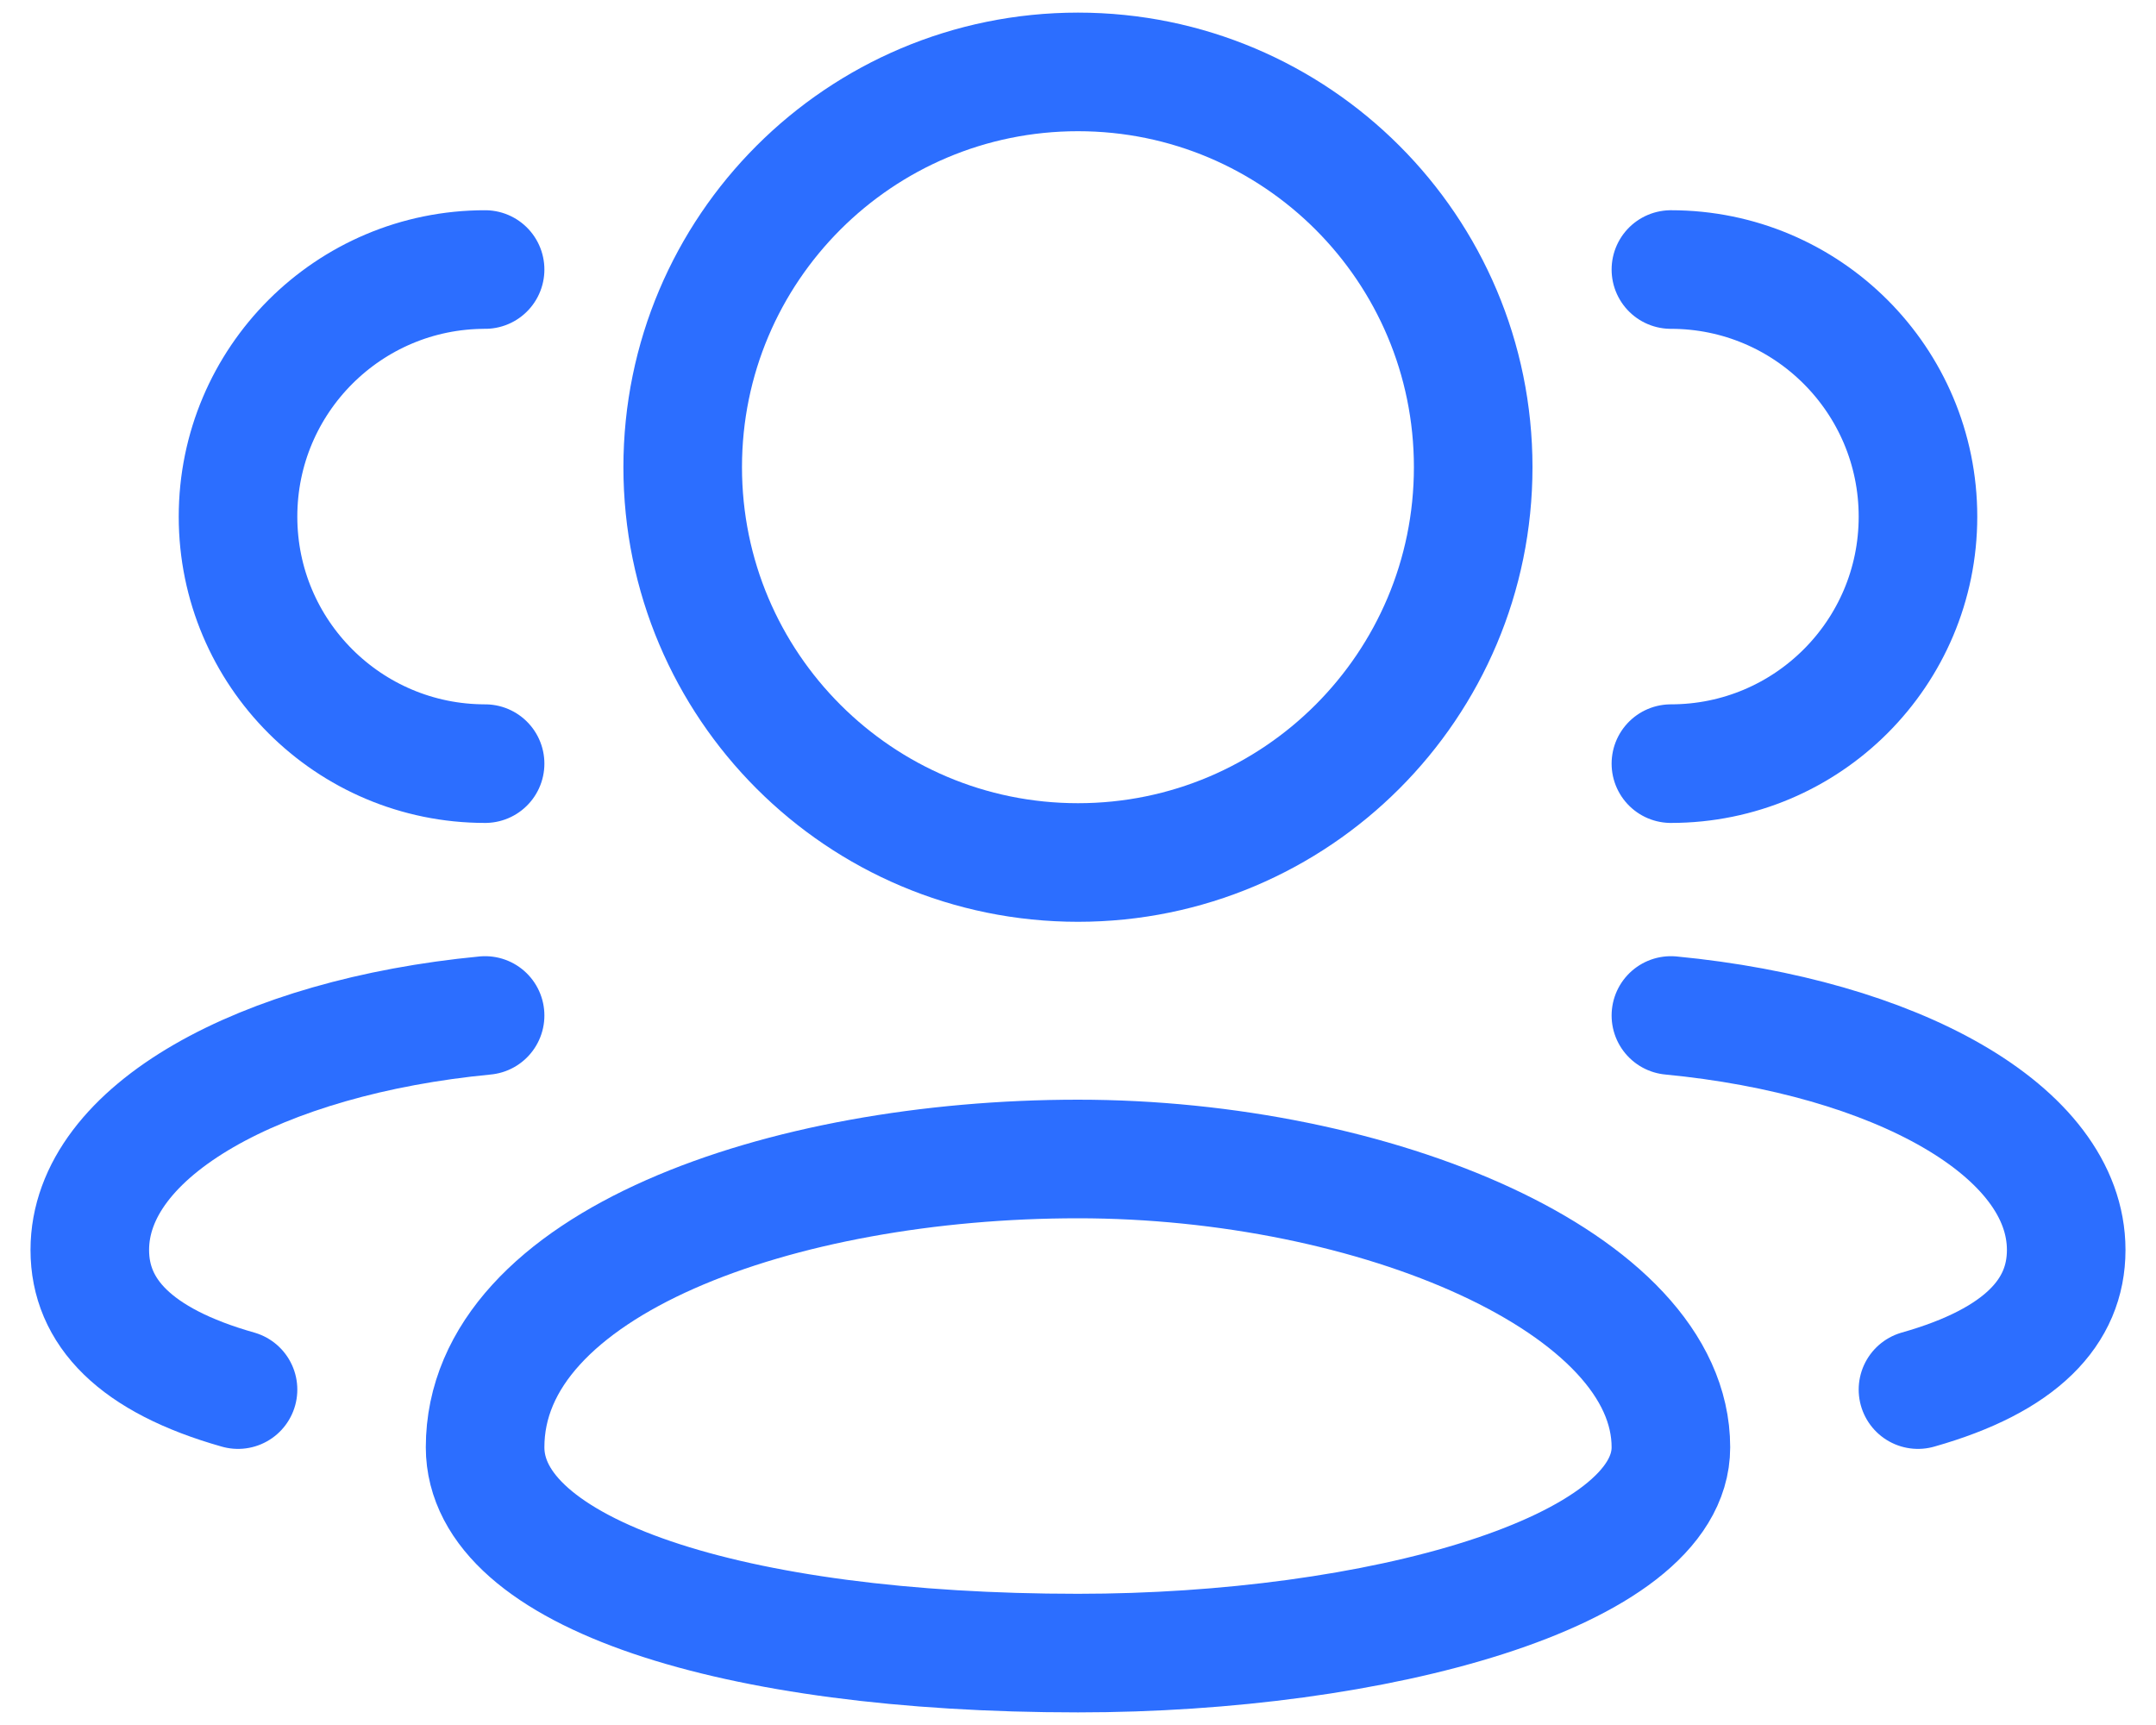
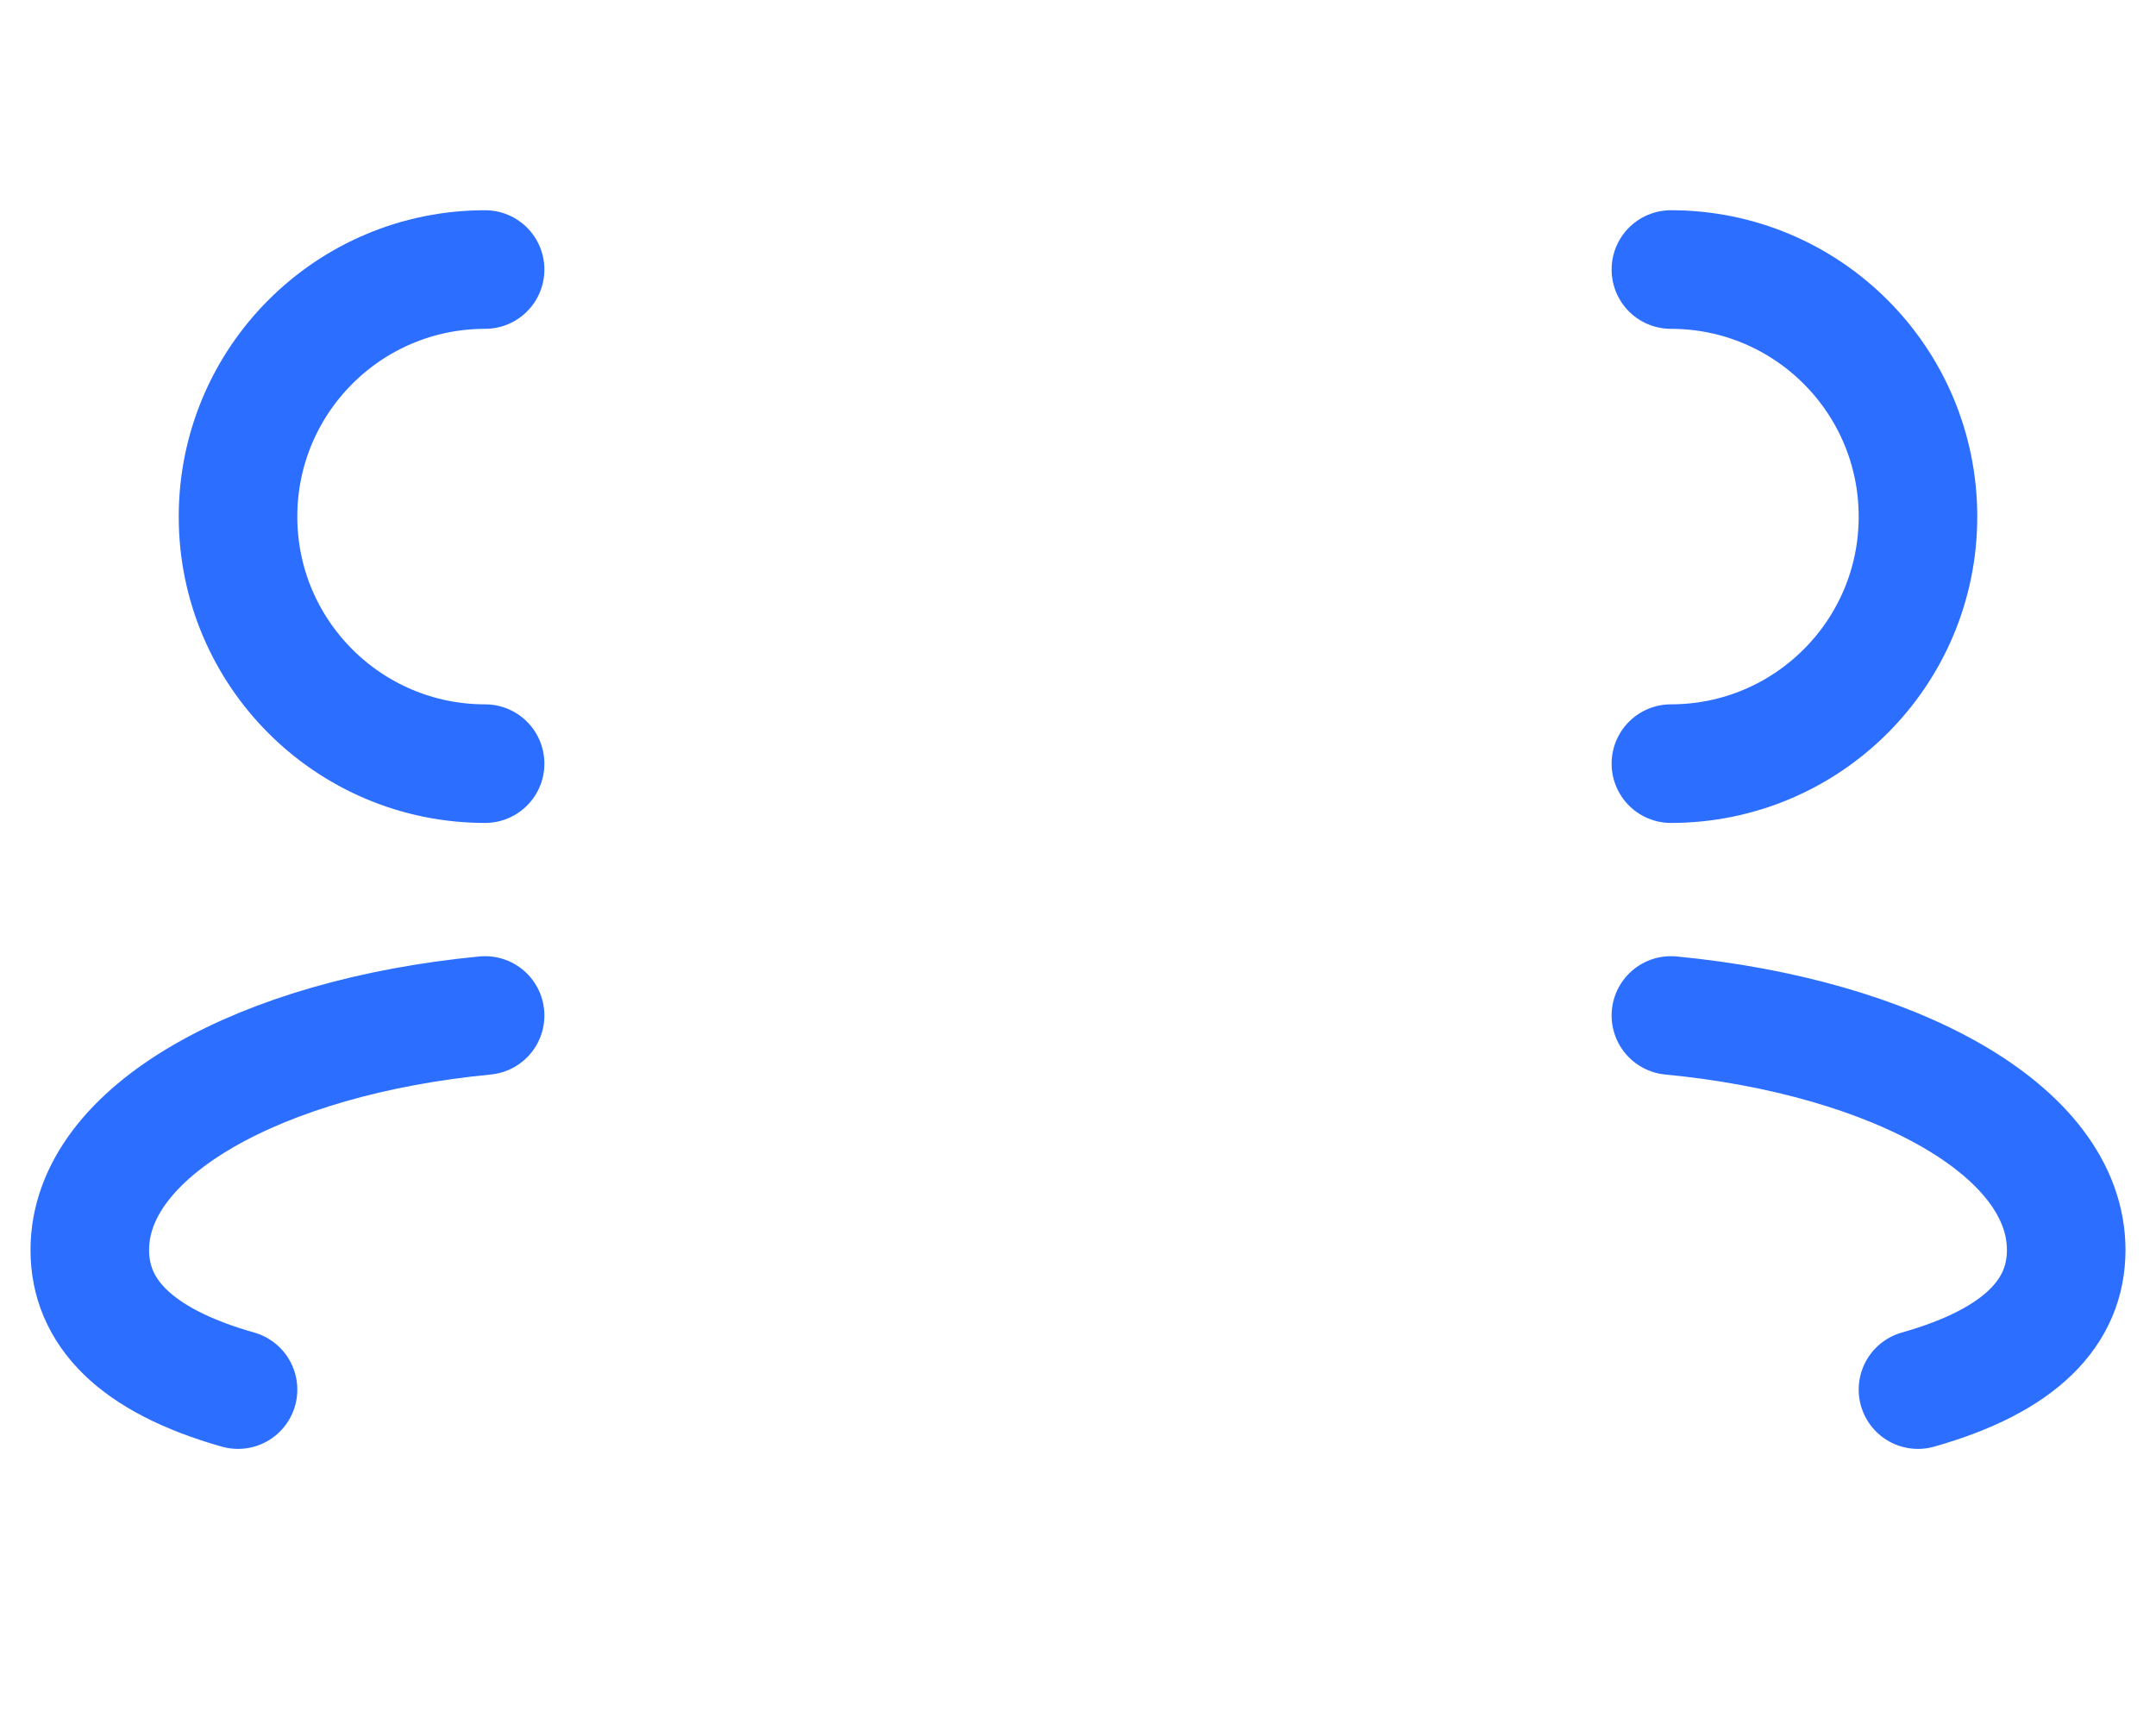
<svg xmlns="http://www.w3.org/2000/svg" width="20" height="16" viewBox="0 0 20 16" fill="none">
  <g id="3 users">
-     <path id="stroke" d="M15.5 13.424C15.5 14.592 12.75 15.333 10 15.333C6.792 15.333 4.5 14.592 4.5 13.424C4.5 11.72 7.25 10.75 10 10.75C12.75 10.75 15.5 11.896 15.5 13.424Z" stroke="#2C6EFF" stroke-width="1.1" stroke-linecap="round" stroke-linejoin="round" />
-     <path id="stroke_2" d="M10 8C12.025 8 13.666 6.358 13.666 4.333C13.666 2.308 12.025 0.667 10 0.667C7.975 0.667 6.333 2.308 6.333 4.333C6.333 6.358 7.975 8 10 8Z" stroke="#2C6EFF" stroke-width="1.1" stroke-linecap="round" stroke-linejoin="round" />
    <path id="stroke_3" d="M17.792 12.889C18.75 12.618 19.167 12.168 19.167 11.594C19.167 10.485 17.573 9.618 15.5 9.419" stroke="#2C6EFF" stroke-width="1.1" stroke-linecap="round" stroke-linejoin="round" />
    <path id="stroke_4" d="M15.5 7.083C16.766 7.083 17.792 6.057 17.792 4.792C17.792 3.526 16.766 2.5 15.5 2.5" stroke="#2C6EFF" stroke-width="1.1" stroke-linecap="round" stroke-linejoin="round" />
    <path id="stroke_5" d="M2.208 12.889C1.251 12.618 0.833 12.168 0.833 11.594C0.833 10.485 2.427 9.618 4.5 9.419" stroke="#2C6EFF" stroke-width="1.1" stroke-linecap="round" stroke-linejoin="round" />
    <path id="stroke_6" d="M4.5 7.083C3.234 7.083 2.208 6.057 2.208 4.792C2.208 3.526 3.234 2.5 4.5 2.5" stroke="#2C6EFF" stroke-width="1.1" stroke-linecap="round" stroke-linejoin="round" />
  </g>
</svg>